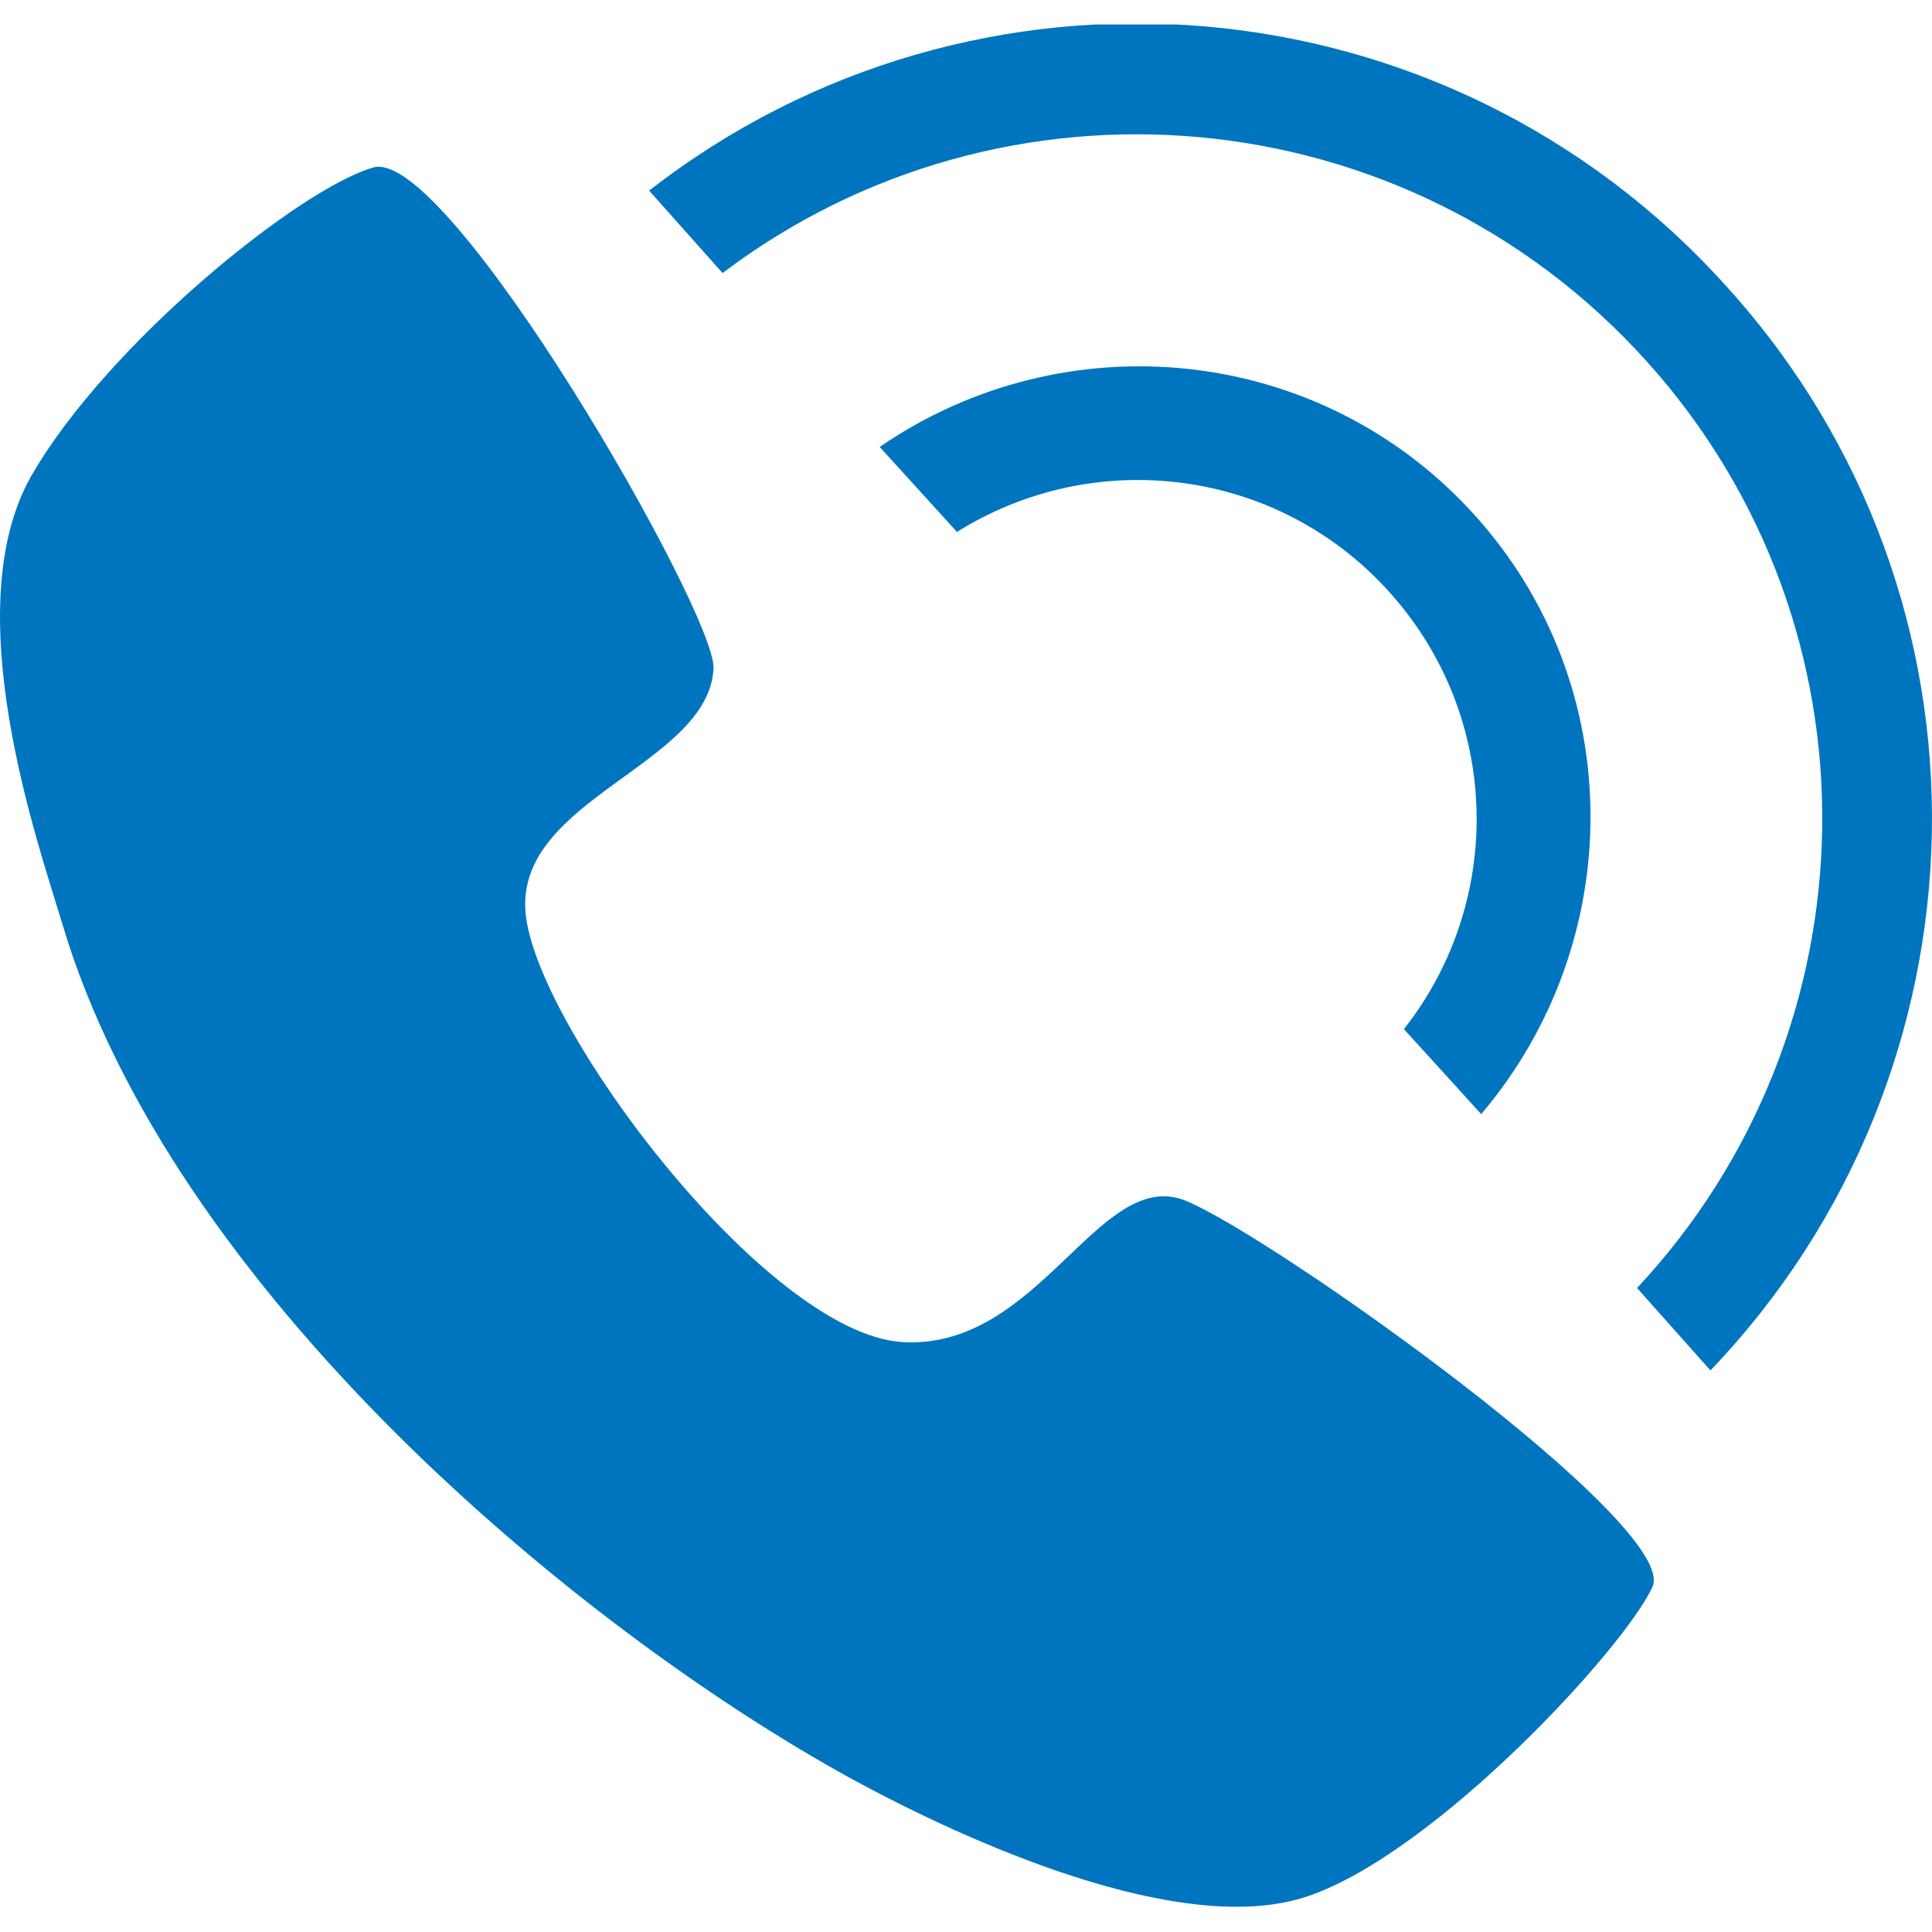
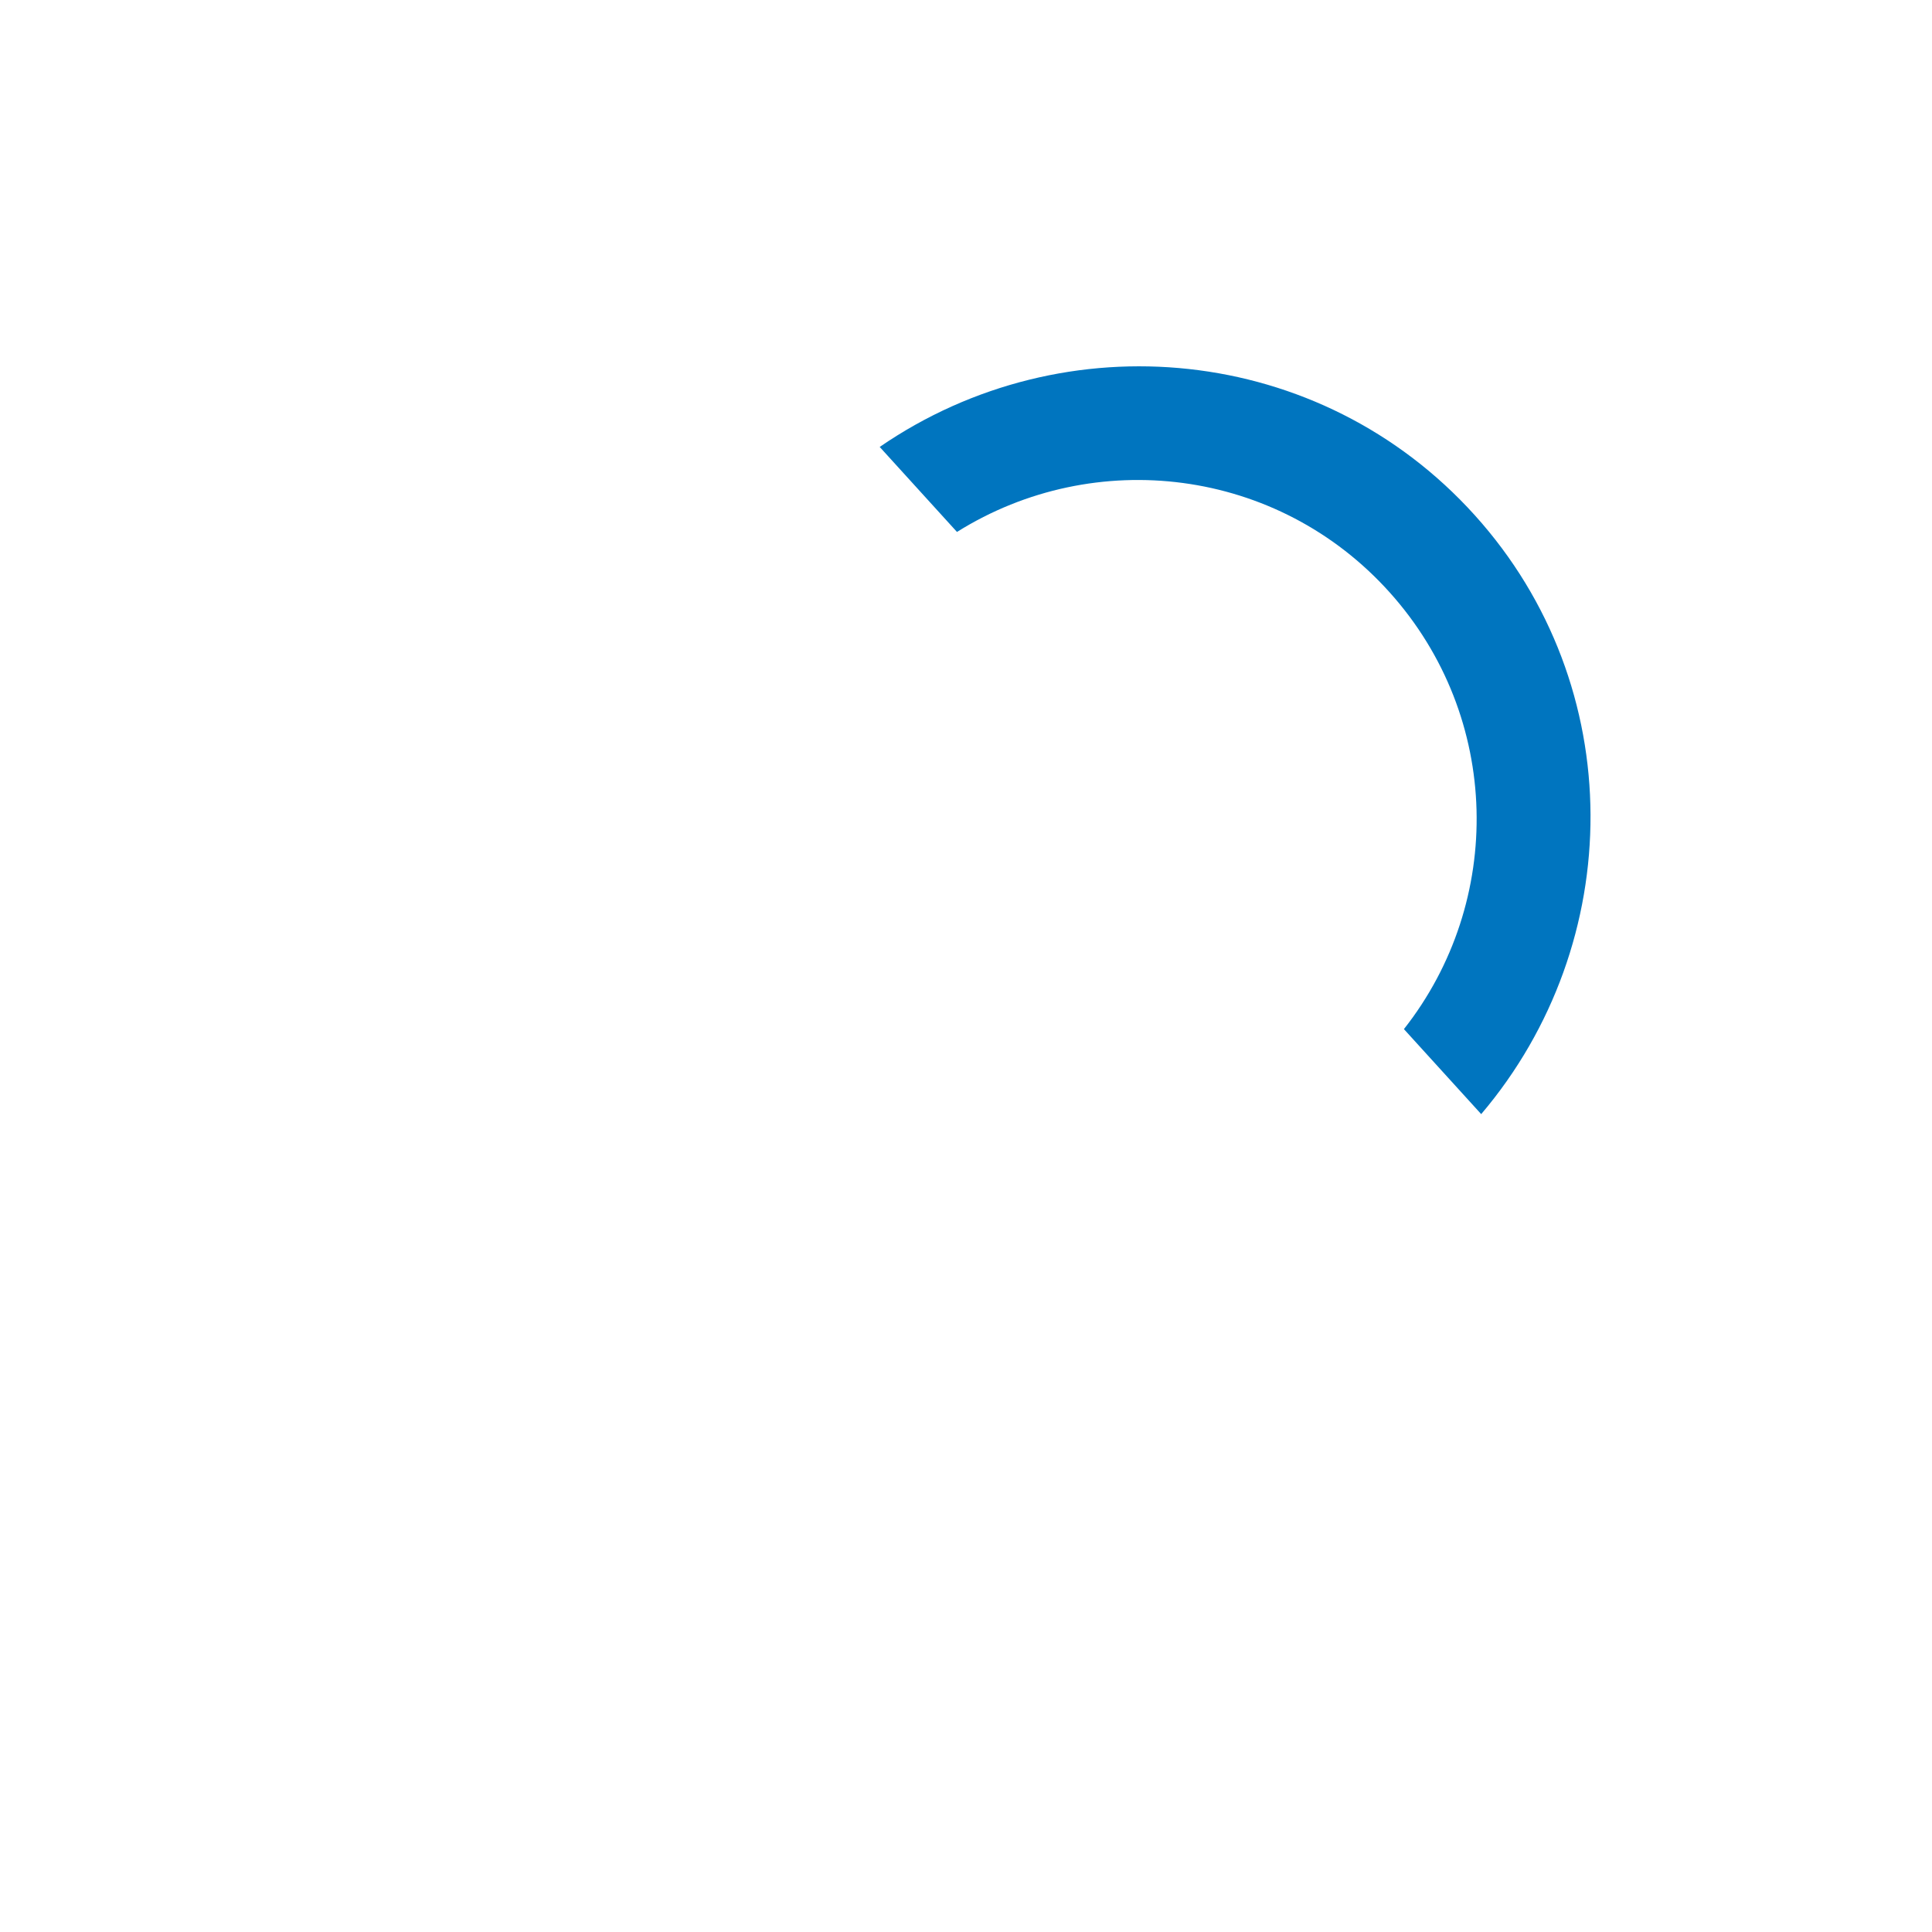
<svg xmlns="http://www.w3.org/2000/svg" xmlns:xlink="http://www.w3.org/1999/xlink" version="1.1" id="Ebene_1" x="0px" y="0px" viewBox="0 0 150 150" style="enable-background:new 0 0 150 150;" xml:space="preserve">
  <style type="text/css">
	.st0{clip-path:url(#SVGID_2_);fill:#0075BF;}
</style>
  <g>
    <defs>
      <rect id="SVGID_1_" y="1.9" width="150" height="146.2" />
    </defs>
    <clipPath id="SVGID_2_">
      <use xlink:href="#SVGID_1_" style="overflow:visible;" />
    </clipPath>
-     <path class="st0" d="M70.1,104.2c-10.6-0.6-28.6-24.6-29.3-33.4c-0.7-8.8,14.2-11.4,14.6-18.9c0.2-4.3-20.6-40.5-26.4-38.9   C23.3,14.6,8.3,26.7,2.4,37c-5.8,10.3,0.5,28.3,2.4,34.6c8.4,28.5,40,54.8,61.3,66.5c8.8,4.8,25.7,12.5,35.5,9.1   c9.9-3.4,24.5-19.2,26.7-24c2.1-4.8-29.6-27.3-36.3-30C85.3,90.6,80.7,104.8,70.1,104.2" />
    <path class="st0" d="M114.5,40c-12-13.3-31.8-15.2-46.2-5.3l6,6.6c10.7-6.7,24.9-5,33.6,4.7c8.7,9.7,8.9,24,1.1,33.9l6,6.6   C126.3,73.2,126.5,53.3,114.5,40" />
-     <path class="st0" d="M134.1,22.3C112.3-2,75.7-4.9,50.4,14.8l5.7,6.4c21.8-16.5,53-13.9,71.7,6.8c18.7,20.7,18,52-0.7,72l5.7,6.4   C155,83.2,156,46.5,134.1,22.3" />
  </g>
</svg>